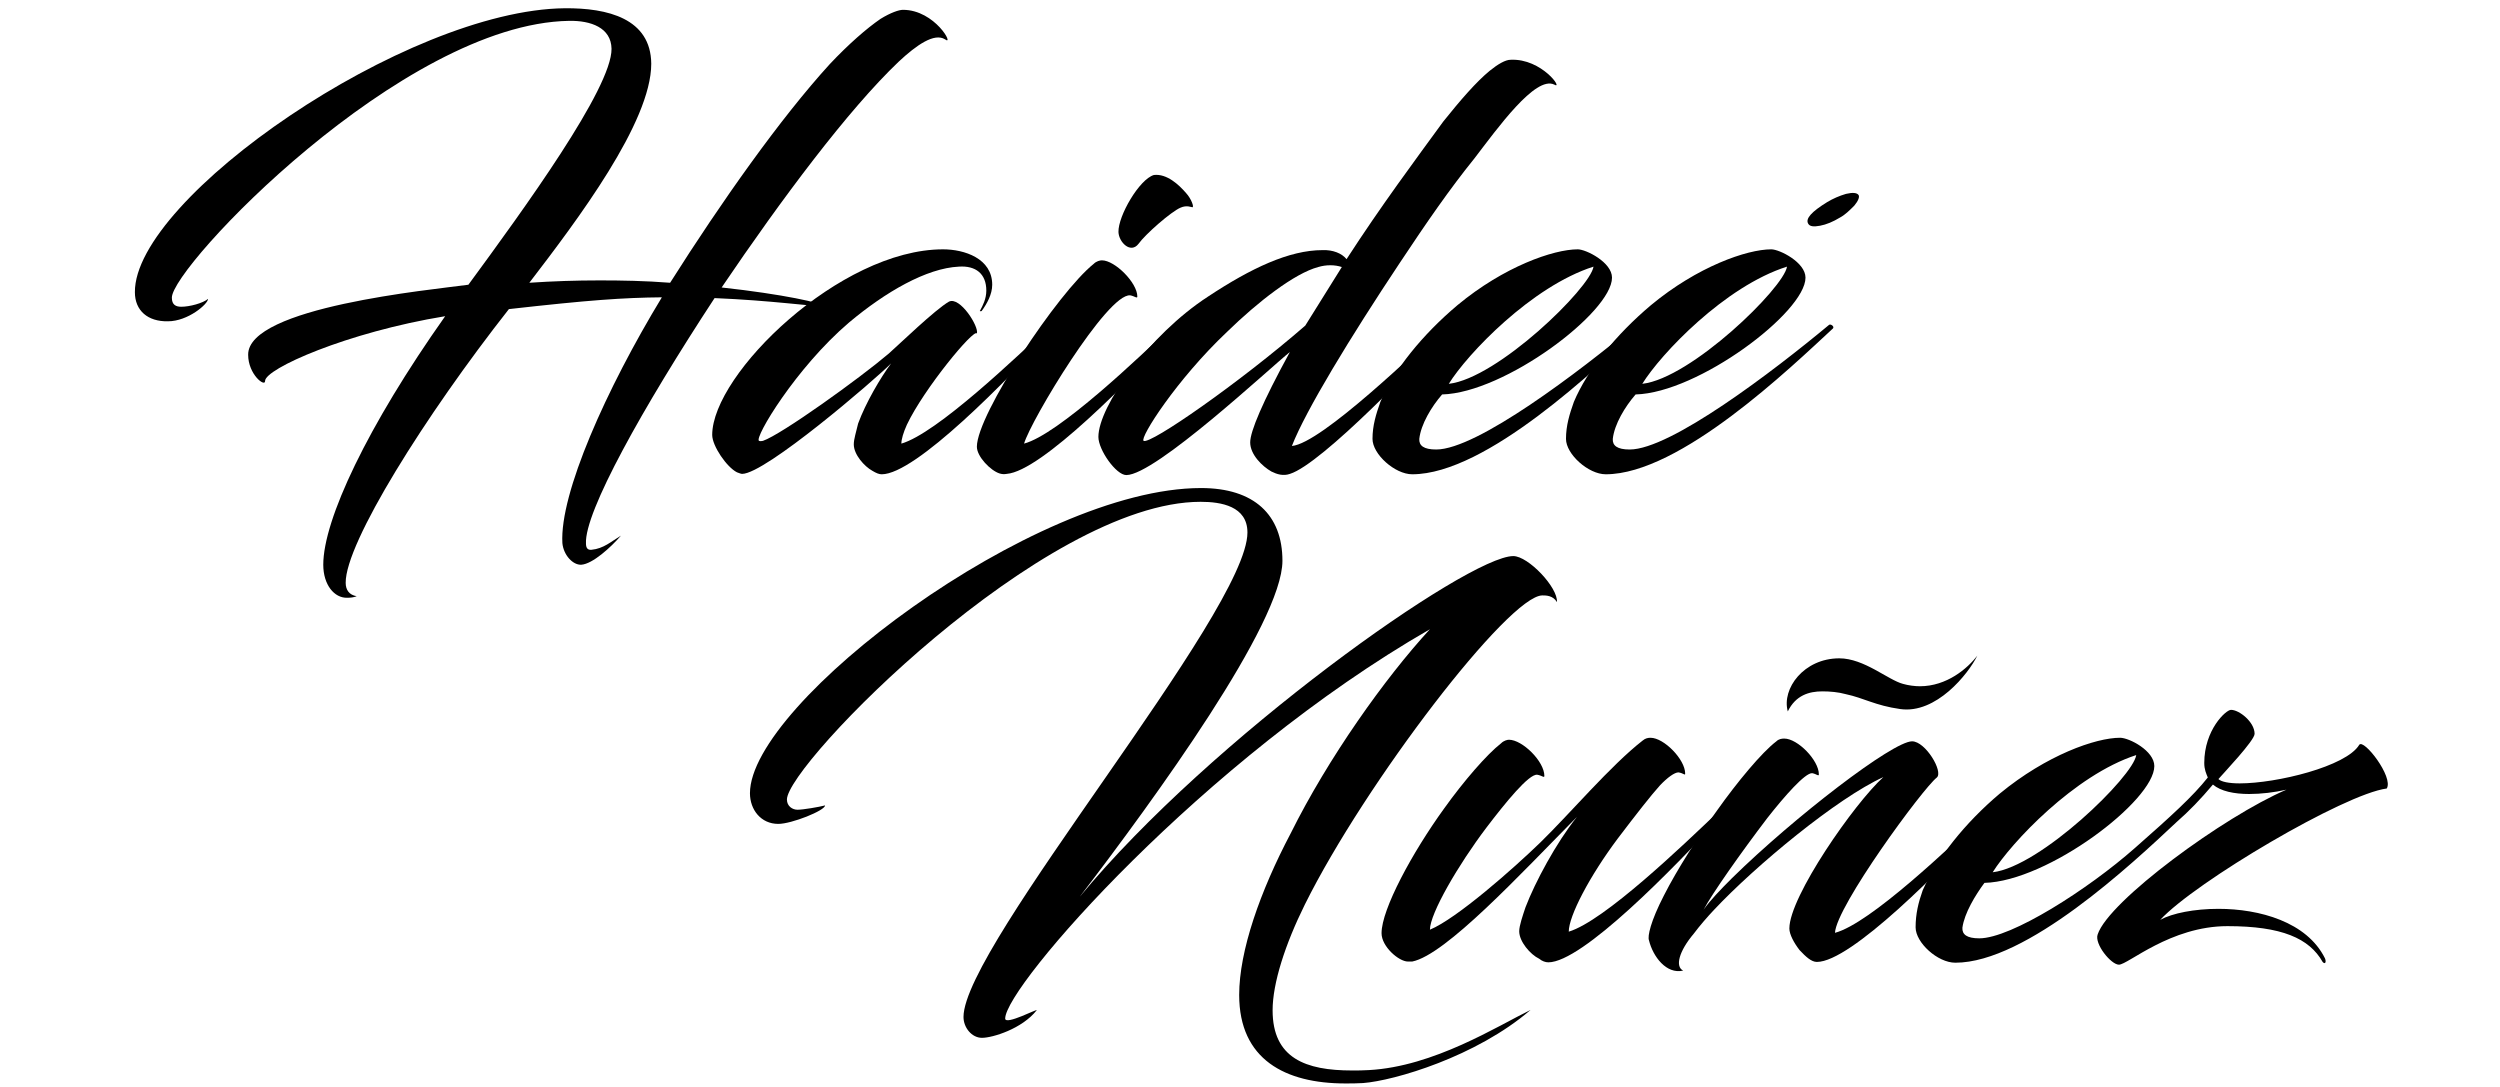
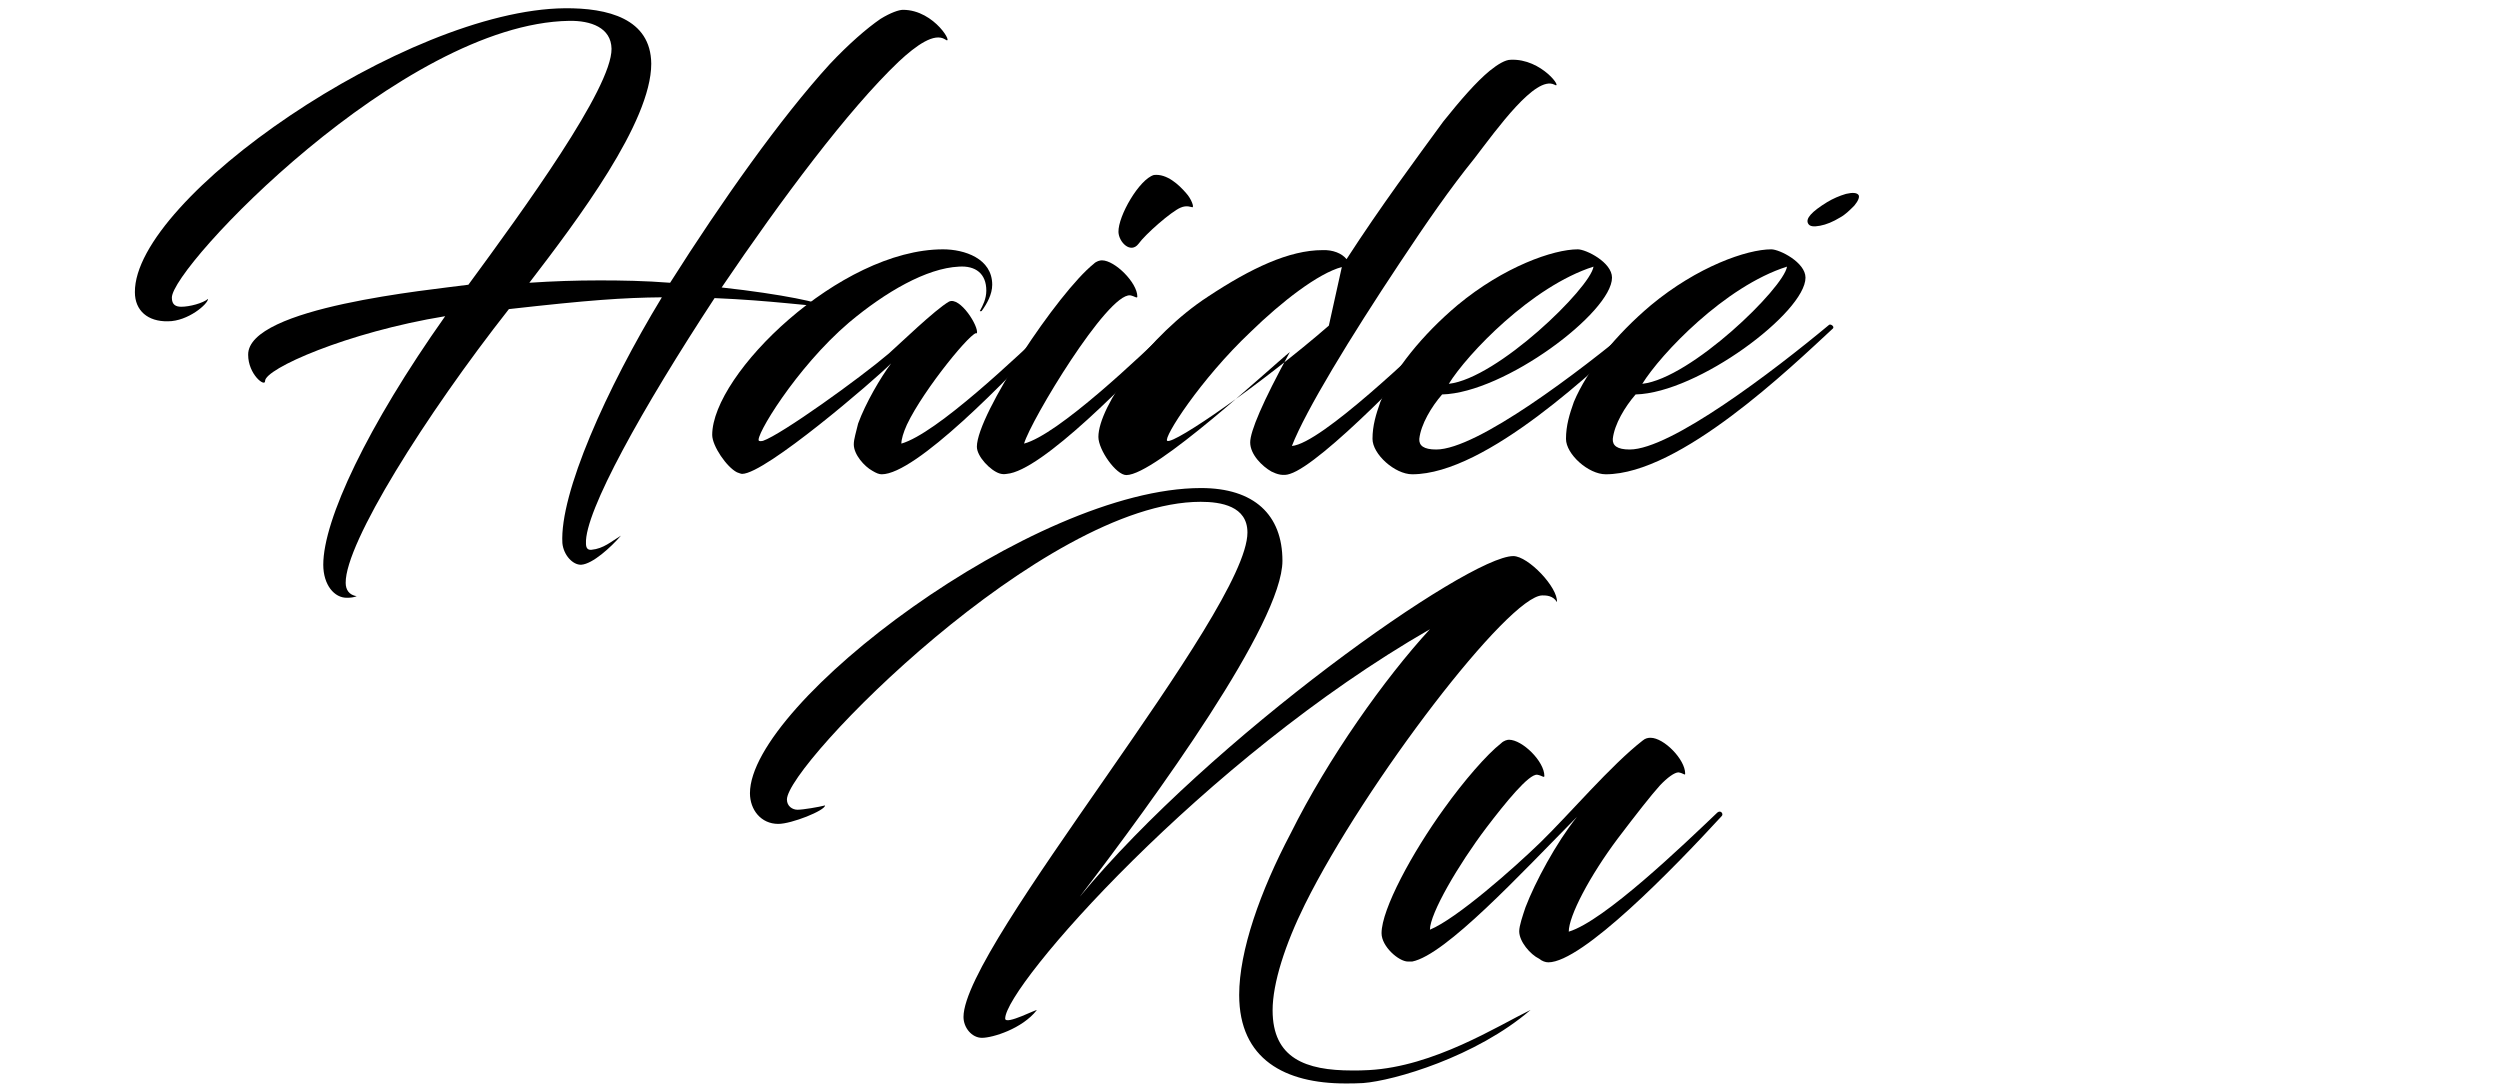
<svg xmlns="http://www.w3.org/2000/svg" version="1.1" id="Capa_1" x="0px" y="0px" viewBox="0 0 635.7 276.4" style="enable-background:new 0 0 635.7 276.4;" xml:space="preserve">
  <g>
    <g>
      <path d="M181.7,75.8c-18.3,27.9-33.1,54.4-32.7,62.4c0,1.1,0.4,1.7,1.4,1.6c3.1-0.3,5-2.1,7.5-3.6c-2.6,3-7.2,7.2-10.1,7.4    c-2.1,0.1-4.5-2.4-4.8-5.5c-0.7-12.6,11.1-39.1,25.3-62.5c-9.9,0.1-18.5,0.7-38.9,3c-21.3,27.1-41.6,59.5-41.5,69.6    c0,1.8,0.9,3.1,2.8,3.4c-0.7,0.3-1.6,0.4-2.4,0.4c-3.3,0.1-6.1-3.3-6.1-8.4c0-11.4,11.2-35.2,31-63.2c-25,4.1-45.9,13.4-45.8,16.5    c0,1.6-4.3-1.7-4.3-6.7c-0.1-12.1,46.5-16.5,56-17.8c14.1-19.2,36.5-50,36.4-60c-0.1-5.4-5.3-7.2-10.8-7.1    C102.3,6,43.6,67.9,43.7,75.7c0,1.8,1,2.3,2.4,2.3c2.1,0,5.5-0.9,6.8-2c0,1.3-5.1,5.7-10.2,5.7c-5.1,0.1-8.4-2.7-8.4-7.4    C34.1,50.4,103.3,2.5,143.6,2.1c10.9-0.1,21.9,2.6,22,14.1c0,14.9-18.8,39.8-31,55.7c6-0.4,11.8-0.6,17.9-0.6    c5.5,0,11.5,0.1,17.9,0.6c13.1-20.7,28.1-41.9,40.6-55.6c4.8-5.1,9.4-9.1,12.9-11.5c2.6-1.6,4.7-2.3,5.7-2.3    c8.2,0,13.2,9.4,10.7,7.5c-2.7-1.7-7.2,1.4-11.8,5.7c-12.8,12.2-29.7,34.8-45,57.4c15.5,1.7,26,4,26,4.8    C206.4,77.9,196.1,76.4,181.7,75.8z" />
      <path d="M226.6,92.4c-4.3,4.3-32,28.1-37.9,28.1c-0.3,0-1-0.3-1.3-0.4c-2.6-1.3-6.3-6.7-6.3-9.5c0-15.5,32.5-47.2,58.7-47.2    c5.4,0,12.5,2.3,12.5,9c0,2.4-1.3,4.8-2.7,6.7c-0.3,0.1-0.6,0-0.4-0.1c0.7-1.3,1.6-3,1.6-5.1c0-4.3-2.7-6.4-7-6.1    c-8.2,0.4-18.6,6.4-27.9,14.2c-13.5,11.5-24.2,29.4-22.9,30.1c0.3,0.1,0.6,0.1,1,0c4.7-1.6,24.6-15.9,32-22.2    c2.6-2.3,11.8-11.2,15.3-13.2c2.8-1.4,7.7,6.4,7.1,8.1c-0.7-1.4-13.5,14.1-17.8,23.2c-0.9,2-1.4,3.7-1.4,4.8    c9-2.6,29.3-22,38.1-30.3c0.7-0.7,1.4,0.4,1,0.9c-12.4,13.5-35.5,37.2-44.1,37.2c-0.7,0-1.4-0.3-2.4-0.9c-2-1.1-4.7-4.1-4.7-6.7    c0-1.4,0.6-3.1,1.1-5.3C220.1,102.5,223.9,96,226.6,92.4z" />
      <path d="M254.2,120.4c-2.3-0.7-5.8-4.3-5.8-6.8c0-8.2,20.6-39.2,29.7-46.5c0.7-0.7,1.6-0.9,2.1-0.9c3.3,0,9,5.7,9,9.2    c0,0.6-0.7-0.1-1.8-0.3c-5.8-0.6-25.3,31.8-27,37.7c8.7-2.3,29.4-22,38.1-30.4c1-0.7,1.7,0.4,1.3,0.9    c-12.4,13.4-35,36.5-43.8,37.2C255.3,120.6,254.9,120.6,254.2,120.4z M301.6,49.1c1.3,1.4,2.1,3.6,1.6,3.6c-0.3,0-1.4-0.6-3,0.1    c-2.4,1-9,6.8-10.7,9.2c-2,2.6-5-0.4-5.1-3c-0.1-4.1,5.3-13.4,9-14.5C296.7,44.1,299.8,47,301.6,49.1z" />
-       <path d="M342.4,65.9c8.8-13.6,17.6-25.4,24.6-35c4.4-5.5,8.4-10.1,11.8-12.9c2.1-1.7,4-2.8,5.3-2.8c8-0.4,13.6,7.8,11.1,6.3    c-4.8-2.3-14.4,11.1-20.3,18.8c-6.3,7.8-12.1,16.2-19,26.6c-12.5,18.8-23.9,37.5-27.4,46.5c7.5-0.6,32.5-24.9,38.8-30.7    c0.9-0.7,1.6,0.4,1.1,0.9c-6.8,7.7-32.3,34.4-40.4,36.9c-1.7,0.6-3.3,0.1-4.7-0.6c-2.3-1.3-5.4-4.3-5.4-7.4    c0-2.8,3.1-10.2,10.1-23c-5,4-34.2,31.3-41.6,31.3c-2.6,0-7.1-6.4-7.1-9.7c0-7.7,12.8-25.9,27.9-35.7    c10.9-7.2,20.6-11.8,29.1-11.8C338.9,63.5,341.2,64.4,342.4,65.9z M341.2,67.9c-1.8-0.6-4-0.6-6,0c-6,1.6-15.3,8.8-23.2,16.5    c-12.8,12.1-22.3,27-21.2,27.7c1.7,1,24.4-14.8,41.1-29.3L341.2,67.9z" />
+       <path d="M342.4,65.9c8.8-13.6,17.6-25.4,24.6-35c4.4-5.5,8.4-10.1,11.8-12.9c2.1-1.7,4-2.8,5.3-2.8c8-0.4,13.6,7.8,11.1,6.3    c-4.8-2.3-14.4,11.1-20.3,18.8c-6.3,7.8-12.1,16.2-19,26.6c-12.5,18.8-23.9,37.5-27.4,46.5c7.5-0.6,32.5-24.9,38.8-30.7    c0.9-0.7,1.6,0.4,1.1,0.9c-6.8,7.7-32.3,34.4-40.4,36.9c-1.7,0.6-3.3,0.1-4.7-0.6c-2.3-1.3-5.4-4.3-5.4-7.4    c0-2.8,3.1-10.2,10.1-23c-5,4-34.2,31.3-41.6,31.3c-2.6,0-7.1-6.4-7.1-9.7c0-7.7,12.8-25.9,27.9-35.7    c10.9-7.2,20.6-11.8,29.1-11.8C338.9,63.5,341.2,64.4,342.4,65.9z M341.2,67.9c-6,1.6-15.3,8.8-23.2,16.5    c-12.8,12.1-22.3,27-21.2,27.7c1.7,1,24.4-14.8,41.1-29.3L341.2,67.9z" />
      <path d="M360.9,111.6c-0.1,1.7,1.1,2.7,4.3,2.7c10.4,0,36.4-19.8,50.7-31.7c0.4-0.3,1.4,0.4,1,0.9c-10.7,9.9-38.9,37.1-57.8,37.1    c-4.4,0-10.1-5.1-10.1-9c0-3.4,0.9-6.3,2-9.4c3.4-8.1,10.7-17.1,19.6-24.6c11.8-9.8,24.4-14.2,30.6-14.2c2.1,0,8.7,3.3,8.7,7.2    c0,8.8-27.3,29.3-43.2,29.7C364,103.4,361.3,107.9,360.9,111.6z M368.4,97.6c12.4-1.4,36-24.4,36.8-29.8    C389.5,72.8,373.1,90,368.4,97.6z" />
      <path d="M410.1,111.6c-0.1,1.7,1.1,2.7,4.3,2.7c10.4,0,36.4-19.8,50.7-31.7c0.4-0.3,1.4,0.4,1,0.9c-10.7,9.9-38.9,37.1-57.8,37.1    c-4.4,0-10.1-5.1-10.1-9c0-3.4,0.9-6.3,2-9.4c3.4-8.1,10.7-17.1,19.6-24.6c11.8-9.8,24.4-14.2,30.6-14.2c2.1,0,8.7,3.3,8.7,7.2    c0,8.8-27.3,29.3-43.2,29.7C413.2,103.4,410.5,107.9,410.1,111.6z M417.6,97.6c12.4-1.4,36-24.4,36.8-29.8    C438.6,72.8,422.3,90,417.6,97.6z" />
    </g>
    <path d="M467.9,55.3c-1.8,1.1-3.5,1.8-5.1,2.1s-2.6,0.2-3-0.5c-0.8-1.3,0.9-3.1,4.8-5.5c1.5-0.9,3.1-1.6,4.8-2.1   c1.7-0.4,2.8-0.3,3.2,0.3c0.3,0.5-0.1,1.5-1.1,2.7C470.3,53.5,469.2,54.6,467.9,55.3z" />
    <g>
      <path d="M363.6,160c-57.6,33.1-108,90.8-108,99c0,1.8,8.5-2.7,8-2.1c-3.7,4.7-11.2,7-13.9,7c-2.6,0-4.7-2.6-4.7-5.3    c0-18.2,72.2-103,72.2-123.2c0-6.7-6.7-7.8-11.9-7.8c-39.9,0-105.2,66.8-105.2,75.7c0,1.7,1.4,2.6,2.7,2.6c1.4,0,5.5-0.7,7-1.1    c0,1.3-8.5,4.7-11.9,4.7c-4.4,0-7.2-3.6-7.2-7.8c0-22.9,72.3-77.6,114.7-77.6c13.5,0,20.7,6.8,20.7,18.5    c0,15.8-32.3,60.3-51.6,85.5c33.3-40.4,98.8-86.7,110.3-86.7c3.8,0,11.4,8,11.1,11.7c-1-1.7-2.8-1.7-3.7-1.7    c-8.5,0-45,47.6-60.4,78.6c-5,10.1-8.2,20-8.2,26.9c0,12.2,8.4,15.3,20.2,15.3c1.4,0,2.8,0,4.3-0.1c16.5-0.9,32.7-11.2,41.1-15.3    c-13.8,11.9-34.7,18-42.6,18.6c-1.6,0.1-3.1,0.1-4.5,0.1c-15.3,0-27-6.1-27-22.5c0-11.2,5.3-26.3,13.1-41.1    C337.7,192.8,352.1,172.5,363.6,160z" />
      <path d="M401,207.7c-14.4,14.6-33.4,35.1-41.9,36.8c-0.3,0-1.1,0-1.1,0c-2.3,0-6.7-3.8-6.7-7.2c0-6.1,7.8-20.5,15.9-31.7    c5-7,10.9-13.8,14.5-16.6c0.7-0.7,1.6-0.9,2-0.9c3.4,0,9,5.5,9,9.2c0,0.6-0.6-0.1-1.8-0.3c-2.1-0.3-8.1,7.1-12.9,13.4    c-7.2,9.5-14.4,21.9-14.4,26c6.8-2.8,21.3-15.6,28.1-22.2c7.4-7.2,17.9-19.6,26-25.9c0.7-0.6,1.4-0.7,2-0.7c3.4,0,8.8,5.5,8.8,9.1    c0,0.6-0.4-0.1-1.7-0.3c-1,0-2.8,1.3-4.7,3.3c-2.1,2.3-6.1,7.4-10.8,13.6c-7.1,9.5-12.4,19.6-12.4,23.6c9-2.7,29.1-22,37.8-30.3    c0.9-0.7,1.6,0.4,1.1,0.9c-12.4,13.5-35.5,37.2-44.1,37.2c-0.7,0-1.6-0.3-2.3-0.9c-2.3-1.1-5.1-4.4-5.1-7c0-1.4,0.9-4,1.6-6.1    C390.3,224.4,395.7,214.3,401,207.7z" />
-       <path d="M466.6,237.2c9-2.4,29.3-21.9,38.4-30.4c0.9-0.7,1.6,0.4,1.1,0.9c-12.4,13.5-35.5,36.9-44.1,36.9c-1.4,0-2.8-1.3-4.4-3    c-1.4-1.8-2.6-4-2.6-5.5c0-8.1,16.5-31.8,23.9-38.5c-11.7,5.3-32.5,22.5-43.1,33.8c-1.7,1.8-3.6,4-5.1,6c-3.8,4.5-4.8,8.4-2.7,9.4    c-4.3,1-7.7-3.6-8.7-7.7c-0.4-1,0.4-4.8,3.8-11.4c3.4-6.7,8.8-15.1,13.5-21.6c5.1-7.2,11.4-14.8,15.1-17.6c0.6-0.6,1.4-0.7,2-0.7    c3.4,0,8.8,5.5,8.8,9.1c0,0.6-0.6-0.1-1.7-0.3c-1.8-0.1-7,5.8-11.4,11.4c-6.7,8.8-14.1,19.3-16.2,23.3c1.6-2.3,4.3-5.1,7.2-8    c15.9-15.6,40.9-34.8,45.8-34.8c3.4,0,8,7.7,6.3,9.2C488.9,200.5,466.9,230.5,466.6,237.2z M463.4,175.8c-3.4,0-6.8,1-8.8,5.1    c-1.6-5.8,4.1-13.5,13.1-13.5c6.3,0,12.4,5.5,16.2,6.5c1.4,0.4,3,0.6,4.3,0.6c6.8,0,12.1-4.5,14.6-7.8    c-2.3,4.7-10.5,14.9-19.6,13.6c-6.4-0.9-9.2-2.8-13.9-3.8C467.5,176,465.4,175.8,463.4,175.8z" />
-       <path d="M499,235.9c-0.1,1.7,1.1,2.7,4.3,2.7c8.1,0,27.6-12.4,39.6-23c9.1-8,14.8-13.2,18.5-17.9c-0.4-1-0.9-2-0.9-3.7    c0-8.4,5.5-13.5,6.8-13.5c2.1,0,6,3.1,6,6.1c0,1.7-8,10.1-9.2,11.5c0.7,0.7,2.7,1.1,5.4,1.1c9.4,0,27.1-4.3,30.4-9.8    c1.1-1.7,8.8,8.2,7,11.1c-10.8,1.4-48.6,23.7-57.6,33.4c3.1-1.7,8.7-2.8,14.8-2.8c10.4,0,22.5,3.3,27.1,12.6c0.4,1,0,1.6-0.6,0.9    c-3.4-6-10.4-9.1-24.2-9.1c-14.5,0-25.3,9.8-27.6,9.8c-2,0-6.3-5.3-5.4-7.7c2.8-8.5,32.1-30,48-36.8c-3.1,0.7-6.4,1.1-9.5,1.1    c-3.8,0-7.2-0.7-9.2-2.4c-3.1,3.7-6.1,6.8-9.2,9.5c-11.5,10.8-38.2,35.8-56.3,35.8c-4.5,0-10.1-5.1-10.1-9c0-3.4,0.7-6.3,1.8-9.4    c3.6-8.1,10.7-17.1,19.6-24.6c11.9-9.8,24.4-14.2,30.6-14.2c2.3,0,8.7,3.3,8.7,7.2c0,8.8-27.1,29.3-43.2,29.7    C502.3,227.6,499.5,232.2,499,235.9z M506.7,221.8c12.1-1.4,35.8-24.4,36.5-29.8C527.5,197.1,511.4,214.3,506.7,221.8z" />
    </g>
  </g>
</svg>